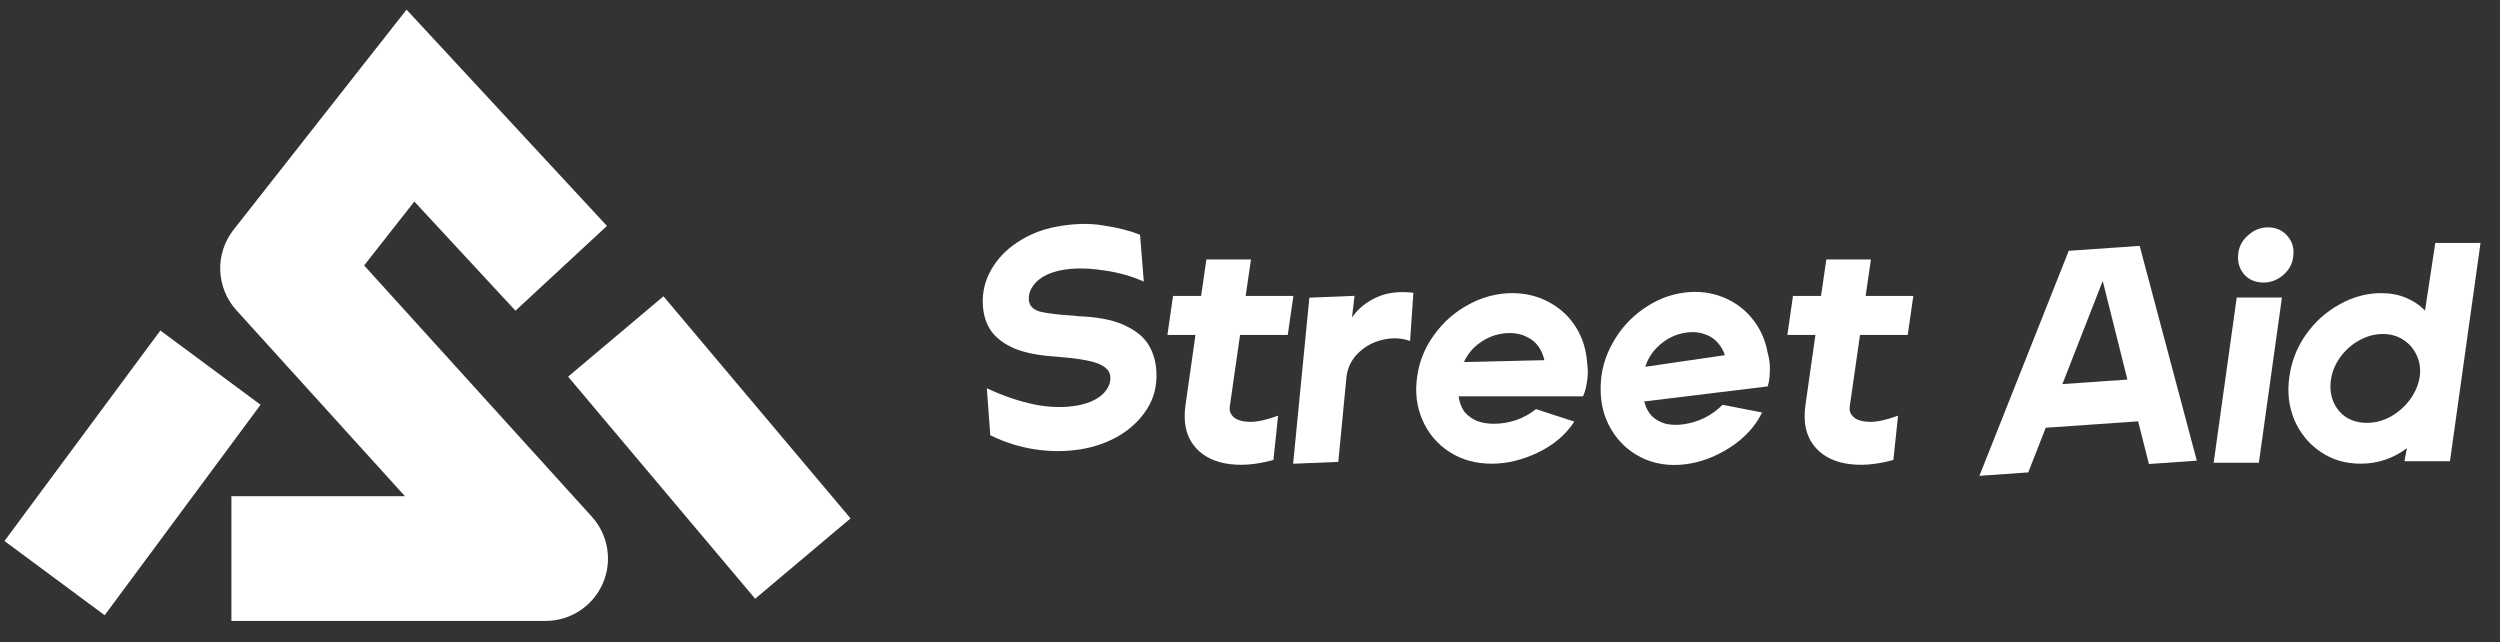
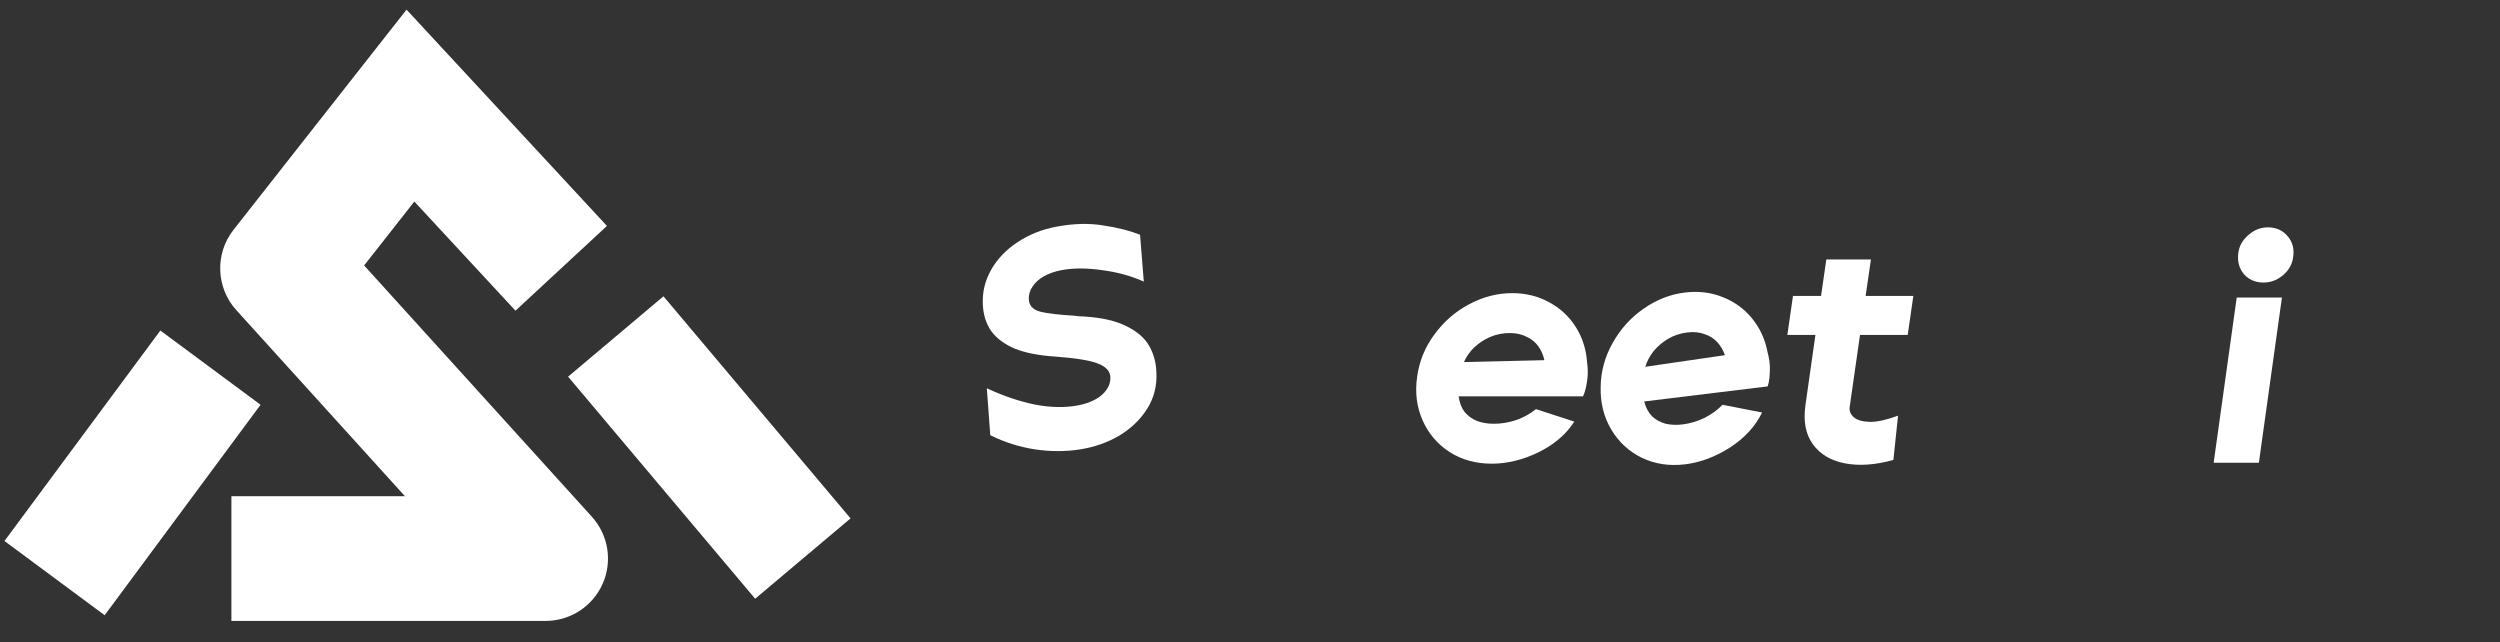
<svg xmlns="http://www.w3.org/2000/svg" width="183" height="47" viewBox="0 0 183 47" fill="none">
  <rect x="0" y="0" width="183" height="47" fill="#333333" stroke="none" />
  <path d="M30.044 7.73L33.392 4.627L29.759 0.706L26.456 4.909L30.044 7.73ZM20.683 19.64L17.095 16.82C15.719 18.57 15.807 21.057 17.301 22.706L20.683 19.64ZM39.94 40.886V45.451C41.745 45.451 43.381 44.387 44.113 42.736C44.845 41.086 44.535 39.159 43.322 37.821L39.94 40.886ZM15.406 26.912L11.738 24.195L0.327 39.601L3.994 42.318L7.662 45.034L19.073 29.629L15.406 26.912ZM45.075 24.63L41.584 27.571L55.278 43.827L58.769 40.886L62.26 37.946L48.566 21.689L45.075 24.63ZM41.081 19.64L44.429 16.538L33.392 4.627L30.044 7.73L26.696 10.832L37.733 22.743L41.081 19.64ZM30.044 7.73L26.456 4.909L17.095 16.82L20.683 19.64L24.272 22.461L33.633 10.55L30.044 7.73ZM20.683 19.64L17.301 22.706L36.558 43.952L39.94 40.886L43.322 37.821L24.066 16.575L20.683 19.64ZM39.94 40.886V36.322H16.939V40.886V45.451H39.94V40.886Z" fill="white" />
-   <path d="M172.787 33.942C171.691 33.942 170.718 33.653 169.866 33.074C169.014 32.496 168.375 31.72 167.949 30.747C167.538 29.758 167.416 28.7 167.583 27.574C167.736 26.448 168.139 25.421 168.793 24.493C169.462 23.55 170.284 22.812 171.258 22.279C172.232 21.732 173.243 21.458 174.293 21.458C174.978 21.458 175.587 21.572 176.119 21.8C176.667 22.028 177.131 22.34 177.511 22.736L178.264 17.783H181.574L179.337 33.759H176.005L176.188 32.8C175.716 33.166 175.191 33.447 174.613 33.645C174.05 33.843 173.441 33.942 172.787 33.942ZM173.266 30.952C173.86 30.952 174.438 30.8 175.001 30.495C175.564 30.176 176.035 29.758 176.416 29.24C176.796 28.723 177.032 28.168 177.123 27.574C177.199 27.026 177.131 26.517 176.918 26.045C176.705 25.558 176.378 25.17 175.936 24.881C175.495 24.592 174.993 24.448 174.43 24.448C173.822 24.448 173.236 24.607 172.673 24.927C172.125 25.231 171.661 25.649 171.281 26.182C170.916 26.699 170.695 27.255 170.619 27.848C170.543 28.396 170.604 28.913 170.801 29.4C170.999 29.872 171.311 30.252 171.737 30.541C172.178 30.815 172.688 30.952 173.266 30.952Z" fill="white" />
  <path d="M165.691 20.682C165.098 20.682 164.618 20.476 164.253 20.066C163.903 19.64 163.766 19.13 163.843 18.536C163.903 18.019 164.147 17.578 164.573 17.213C164.999 16.832 165.478 16.642 166.011 16.642C166.604 16.642 167.083 16.855 167.448 17.281C167.814 17.707 167.951 18.217 167.859 18.81C167.798 19.328 167.555 19.769 167.129 20.134C166.703 20.499 166.224 20.682 165.691 20.682ZM163.728 21.777H167.038L165.349 33.873H162.04L163.728 21.777Z" fill="white" />
-   <path d="M151.432 18.359L156.623 17.997L160.807 33.72L157.301 33.965L156.511 30.84L149.75 31.311L148.467 34.58L144.893 34.83L151.432 18.359ZM155.726 27.783L153.919 20.565L150.968 28.115L155.726 27.783Z" fill="white" />
  <path d="M138.595 33.668C137.287 34.033 136.107 34.117 135.058 33.919C134.023 33.721 133.239 33.257 132.707 32.527C132.174 31.796 131.992 30.838 132.159 29.651L132.889 24.516H130.835L131.246 21.663H133.3L133.688 18.993H136.952L136.564 21.663H140.056L139.645 24.516H136.153L135.4 29.765C135.354 30.069 135.453 30.328 135.697 30.541C135.94 30.754 136.336 30.868 136.883 30.883C137.431 30.883 138.116 30.731 138.937 30.427L138.595 33.668Z" fill="white" />
  <path d="M123.354 33.987C122.191 34.129 121.129 33.968 120.168 33.502C119.222 33.035 118.478 32.344 117.937 31.429C117.397 30.514 117.14 29.48 117.168 28.327C117.183 27.191 117.474 26.121 118.041 25.117C118.606 24.098 119.355 23.263 120.287 22.613C121.233 21.945 122.249 21.545 123.337 21.413C124.318 21.293 125.236 21.403 126.09 21.743C126.959 22.082 127.682 22.607 128.259 23.318C128.837 24.029 129.214 24.857 129.39 25.801C129.502 26.216 129.558 26.608 129.557 26.976C129.554 27.206 129.543 27.43 129.524 27.647C129.504 27.864 129.461 28.076 129.394 28.284L120.355 29.387C120.471 29.833 120.661 30.193 120.924 30.467C121.201 30.724 121.529 30.907 121.91 31.014C122.289 31.105 122.705 31.123 123.159 31.068C123.702 31.002 124.235 30.845 124.756 30.597C125.276 30.334 125.72 30.012 126.087 29.63L128.984 30.196C128.494 31.206 127.709 32.061 126.63 32.76C125.563 33.442 124.471 33.851 123.354 33.987ZM126.264 25.999C126.145 25.645 125.961 25.331 125.712 25.054C125.464 24.778 125.149 24.579 124.766 24.457C124.396 24.318 123.977 24.277 123.509 24.335C122.996 24.397 122.524 24.554 122.095 24.806C121.681 25.056 121.328 25.36 121.034 25.717C120.756 26.073 120.556 26.45 120.436 26.848L126.264 25.999Z" fill="white" />
  <path d="M109.191 33.942C108.019 33.942 106.985 33.653 106.087 33.074C105.205 32.496 104.55 31.72 104.124 30.747C103.698 29.773 103.569 28.715 103.736 27.574C103.888 26.448 104.307 25.421 104.992 24.493C105.676 23.55 106.521 22.812 107.525 22.279C108.544 21.732 109.602 21.458 110.697 21.458C111.686 21.458 112.584 21.678 113.39 22.12C114.212 22.561 114.866 23.169 115.353 23.945C115.84 24.721 116.114 25.589 116.175 26.547C116.235 26.973 116.243 27.369 116.197 27.734C116.167 27.962 116.129 28.183 116.083 28.396C116.038 28.609 115.969 28.814 115.878 29.012H106.772C106.833 29.468 106.977 29.849 107.205 30.153C107.449 30.442 107.753 30.663 108.118 30.815C108.483 30.952 108.894 31.02 109.351 31.02C109.898 31.02 110.446 30.929 110.994 30.747C111.542 30.549 112.021 30.282 112.432 29.948L115.239 30.861C114.63 31.804 113.748 32.557 112.591 33.12C111.45 33.668 110.317 33.942 109.191 33.942ZM113.048 26.365C112.972 25.999 112.827 25.665 112.614 25.36C112.401 25.056 112.112 24.82 111.747 24.653C111.397 24.47 110.986 24.379 110.515 24.379C109.997 24.379 109.51 24.478 109.054 24.676C108.613 24.873 108.225 25.132 107.89 25.452C107.571 25.771 107.327 26.121 107.16 26.502L113.048 26.365Z" fill="white" />
-   <path d="M95.846 21.79L99.152 21.654L98.966 23.238C99.412 22.595 100.009 22.106 100.756 21.771C101.503 21.42 102.404 21.307 103.46 21.431L103.217 24.959C102.553 24.727 101.867 24.702 101.159 24.884C100.465 25.049 99.87 25.386 99.373 25.894C98.891 26.386 98.618 26.975 98.555 27.663L97.963 33.809L94.657 33.946L95.846 21.79Z" fill="white" />
-   <path d="M93.215 33.668C91.906 34.033 90.727 34.117 89.677 33.919C88.642 33.721 87.859 33.257 87.326 32.527C86.794 31.796 86.611 30.838 86.778 29.651L87.509 24.516H85.455L85.866 21.663H87.92L88.308 18.993H91.571L91.183 21.663H94.675L94.264 24.516H90.772L90.019 29.765C89.974 30.069 90.073 30.328 90.316 30.541C90.559 30.754 90.955 30.868 91.503 30.883C92.051 30.883 92.735 30.731 93.557 30.427L93.215 33.668Z" fill="white" />
  <path d="M79.07 32.894C78.003 33.064 76.895 33.063 75.749 32.892C74.617 32.718 73.53 32.373 72.488 31.857L72.236 28.421C73.442 28.983 74.616 29.382 75.759 29.616C76.899 29.834 77.948 29.854 78.905 29.674C79.383 29.584 79.798 29.444 80.15 29.254C80.516 29.061 80.796 28.822 80.99 28.538C81.2 28.251 81.296 27.939 81.279 27.601C81.26 27.171 80.957 26.841 80.372 26.611C79.787 26.38 78.725 26.209 77.187 26.096C76.027 26.02 75.062 25.83 74.293 25.526C73.535 25.204 72.96 24.778 72.566 24.248C72.184 23.701 71.977 23.051 71.944 22.298C71.897 21.394 72.101 20.543 72.554 19.745C73.008 18.947 73.648 18.277 74.475 17.735C75.314 17.174 76.264 16.794 77.326 16.594C78.582 16.358 79.73 16.328 80.769 16.504C81.821 16.662 82.715 16.888 83.452 17.183L83.726 20.615C82.812 20.199 81.791 19.919 80.665 19.774C79.551 19.613 78.567 19.612 77.715 19.772C77.222 19.865 76.786 20.017 76.407 20.227C76.044 20.435 75.766 20.689 75.575 20.988C75.381 21.272 75.292 21.583 75.309 21.92C75.331 22.365 75.604 22.662 76.127 22.811C76.663 22.943 77.494 23.042 78.622 23.108C78.747 23.116 78.874 23.131 79.002 23.153C79.142 23.158 79.275 23.164 79.4 23.171C80.685 23.254 81.713 23.494 82.485 23.891C83.253 24.273 83.8 24.75 84.124 25.324C84.449 25.898 84.624 26.538 84.649 27.246C84.697 28.243 84.471 29.137 83.969 29.928C83.468 30.719 82.786 31.374 81.924 31.892C81.058 32.396 80.107 32.73 79.07 32.894Z" fill="white" />
</svg>